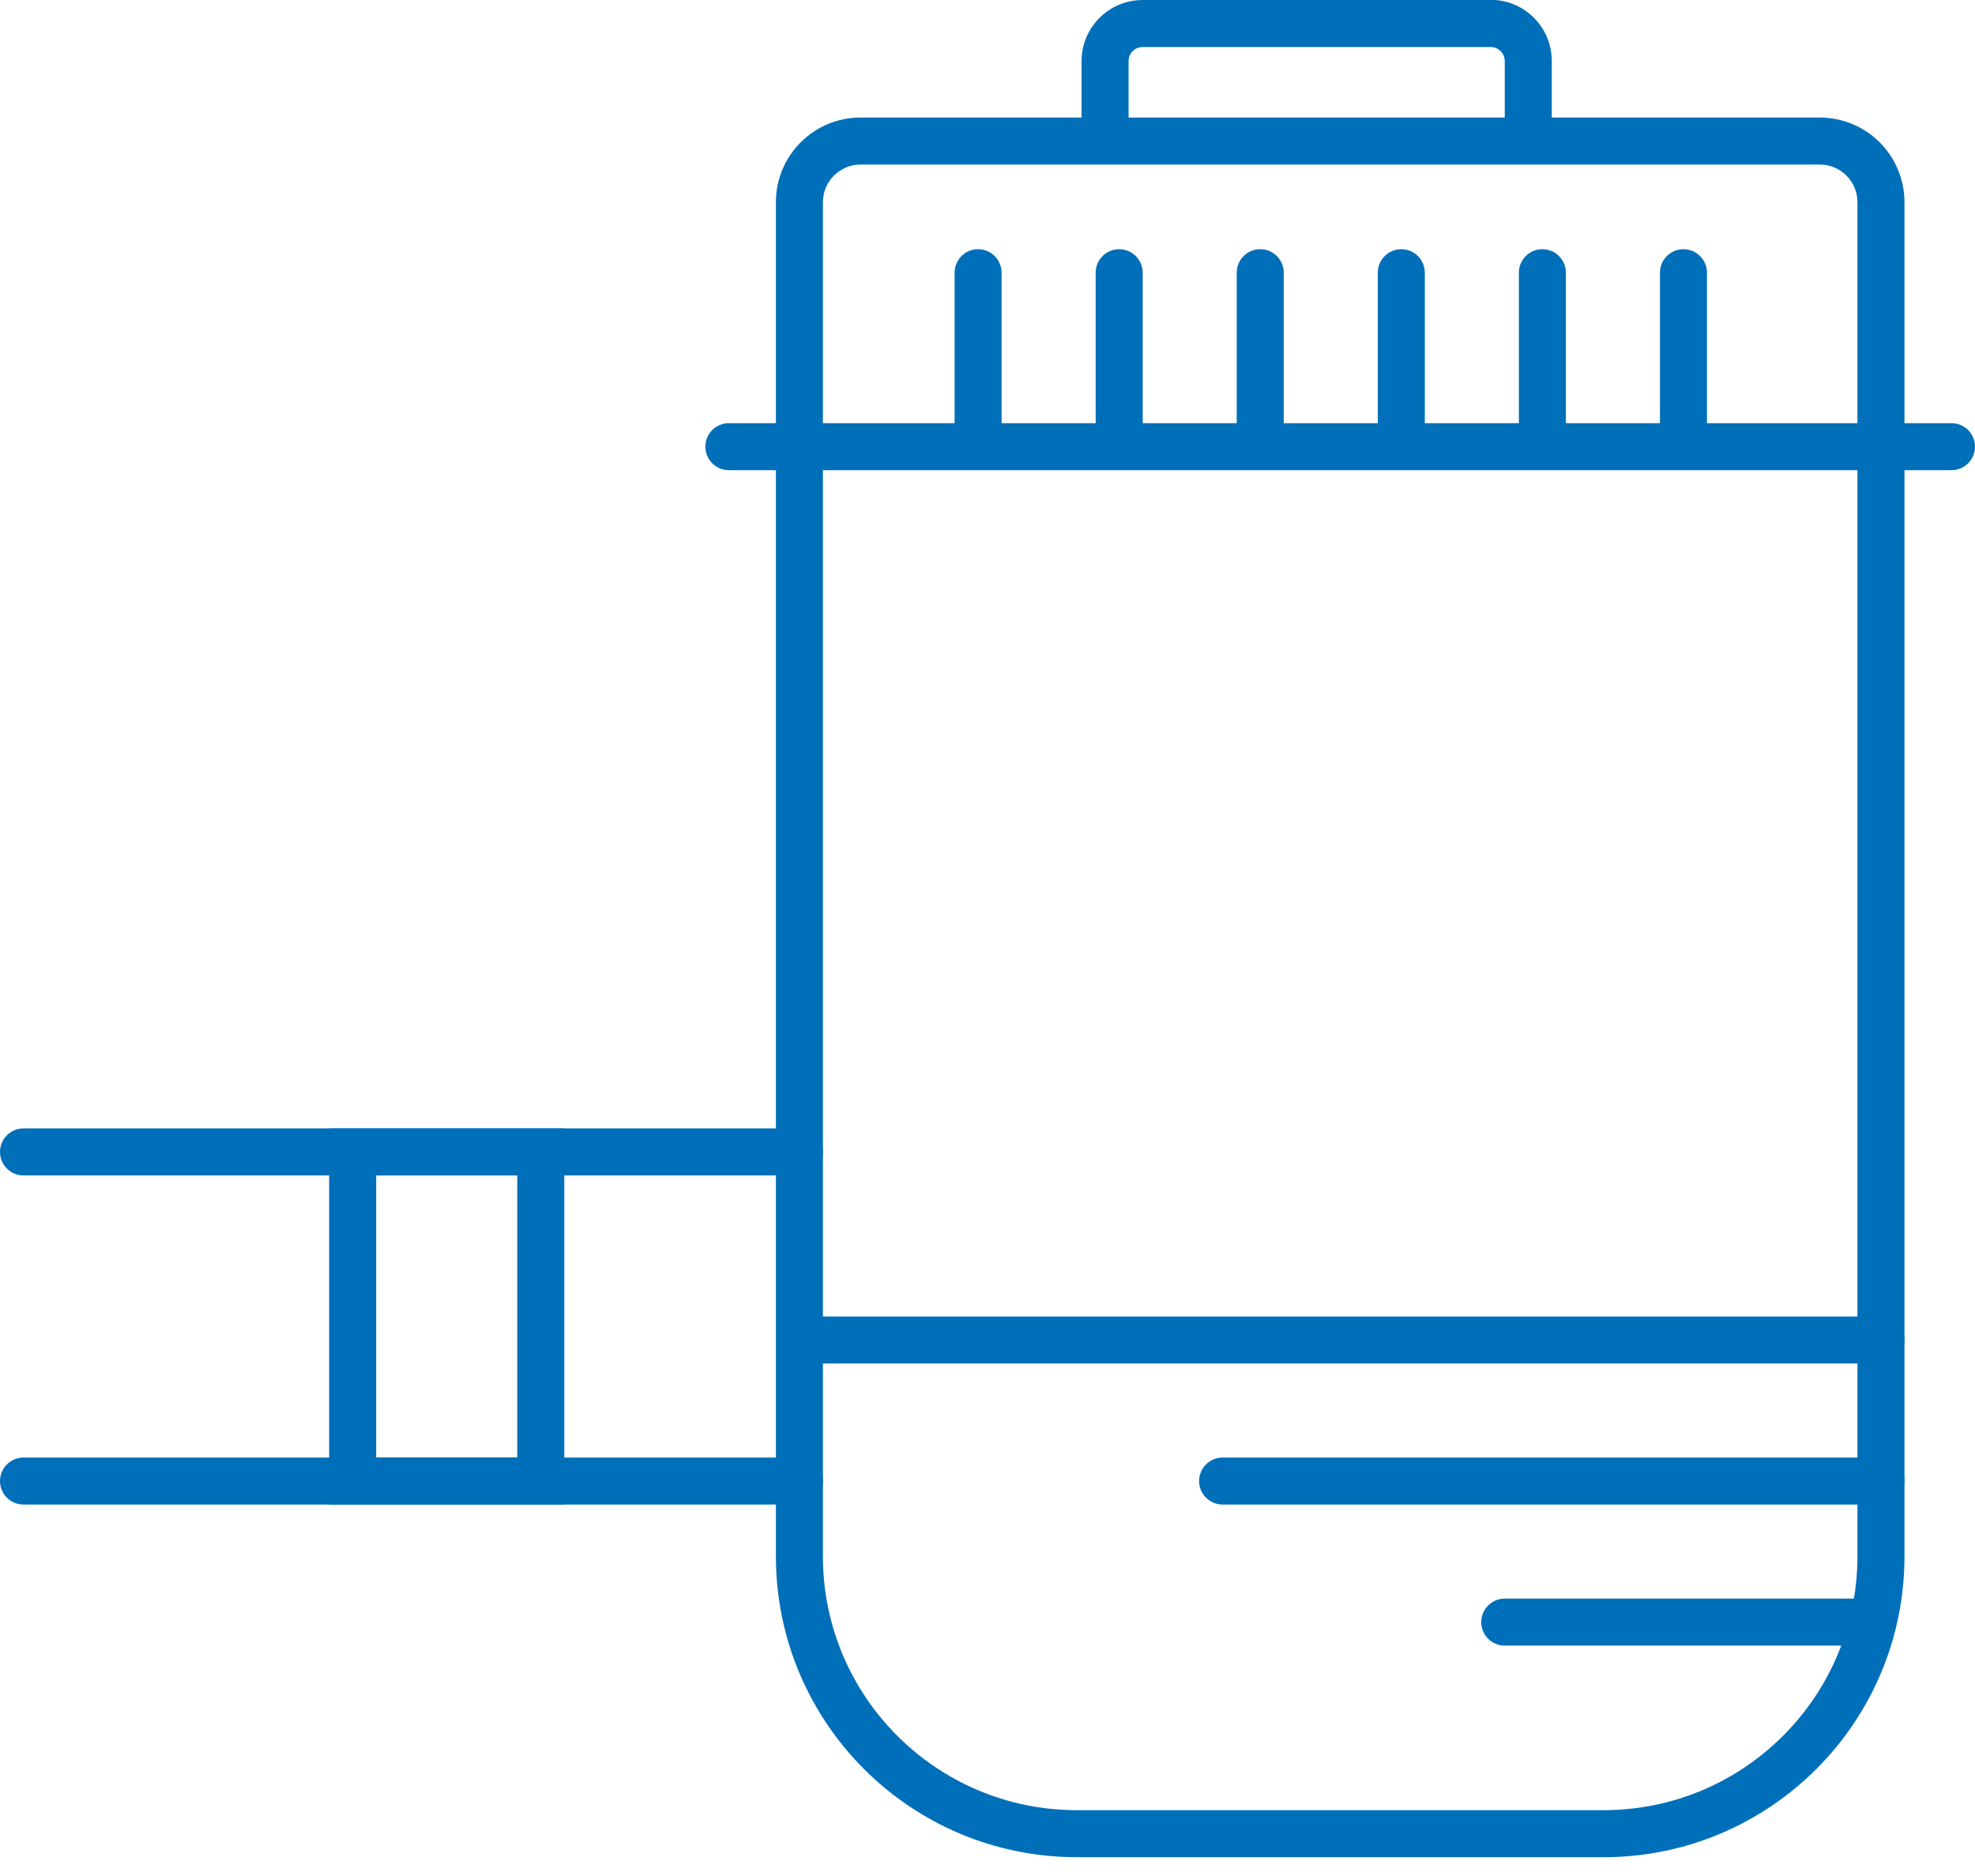
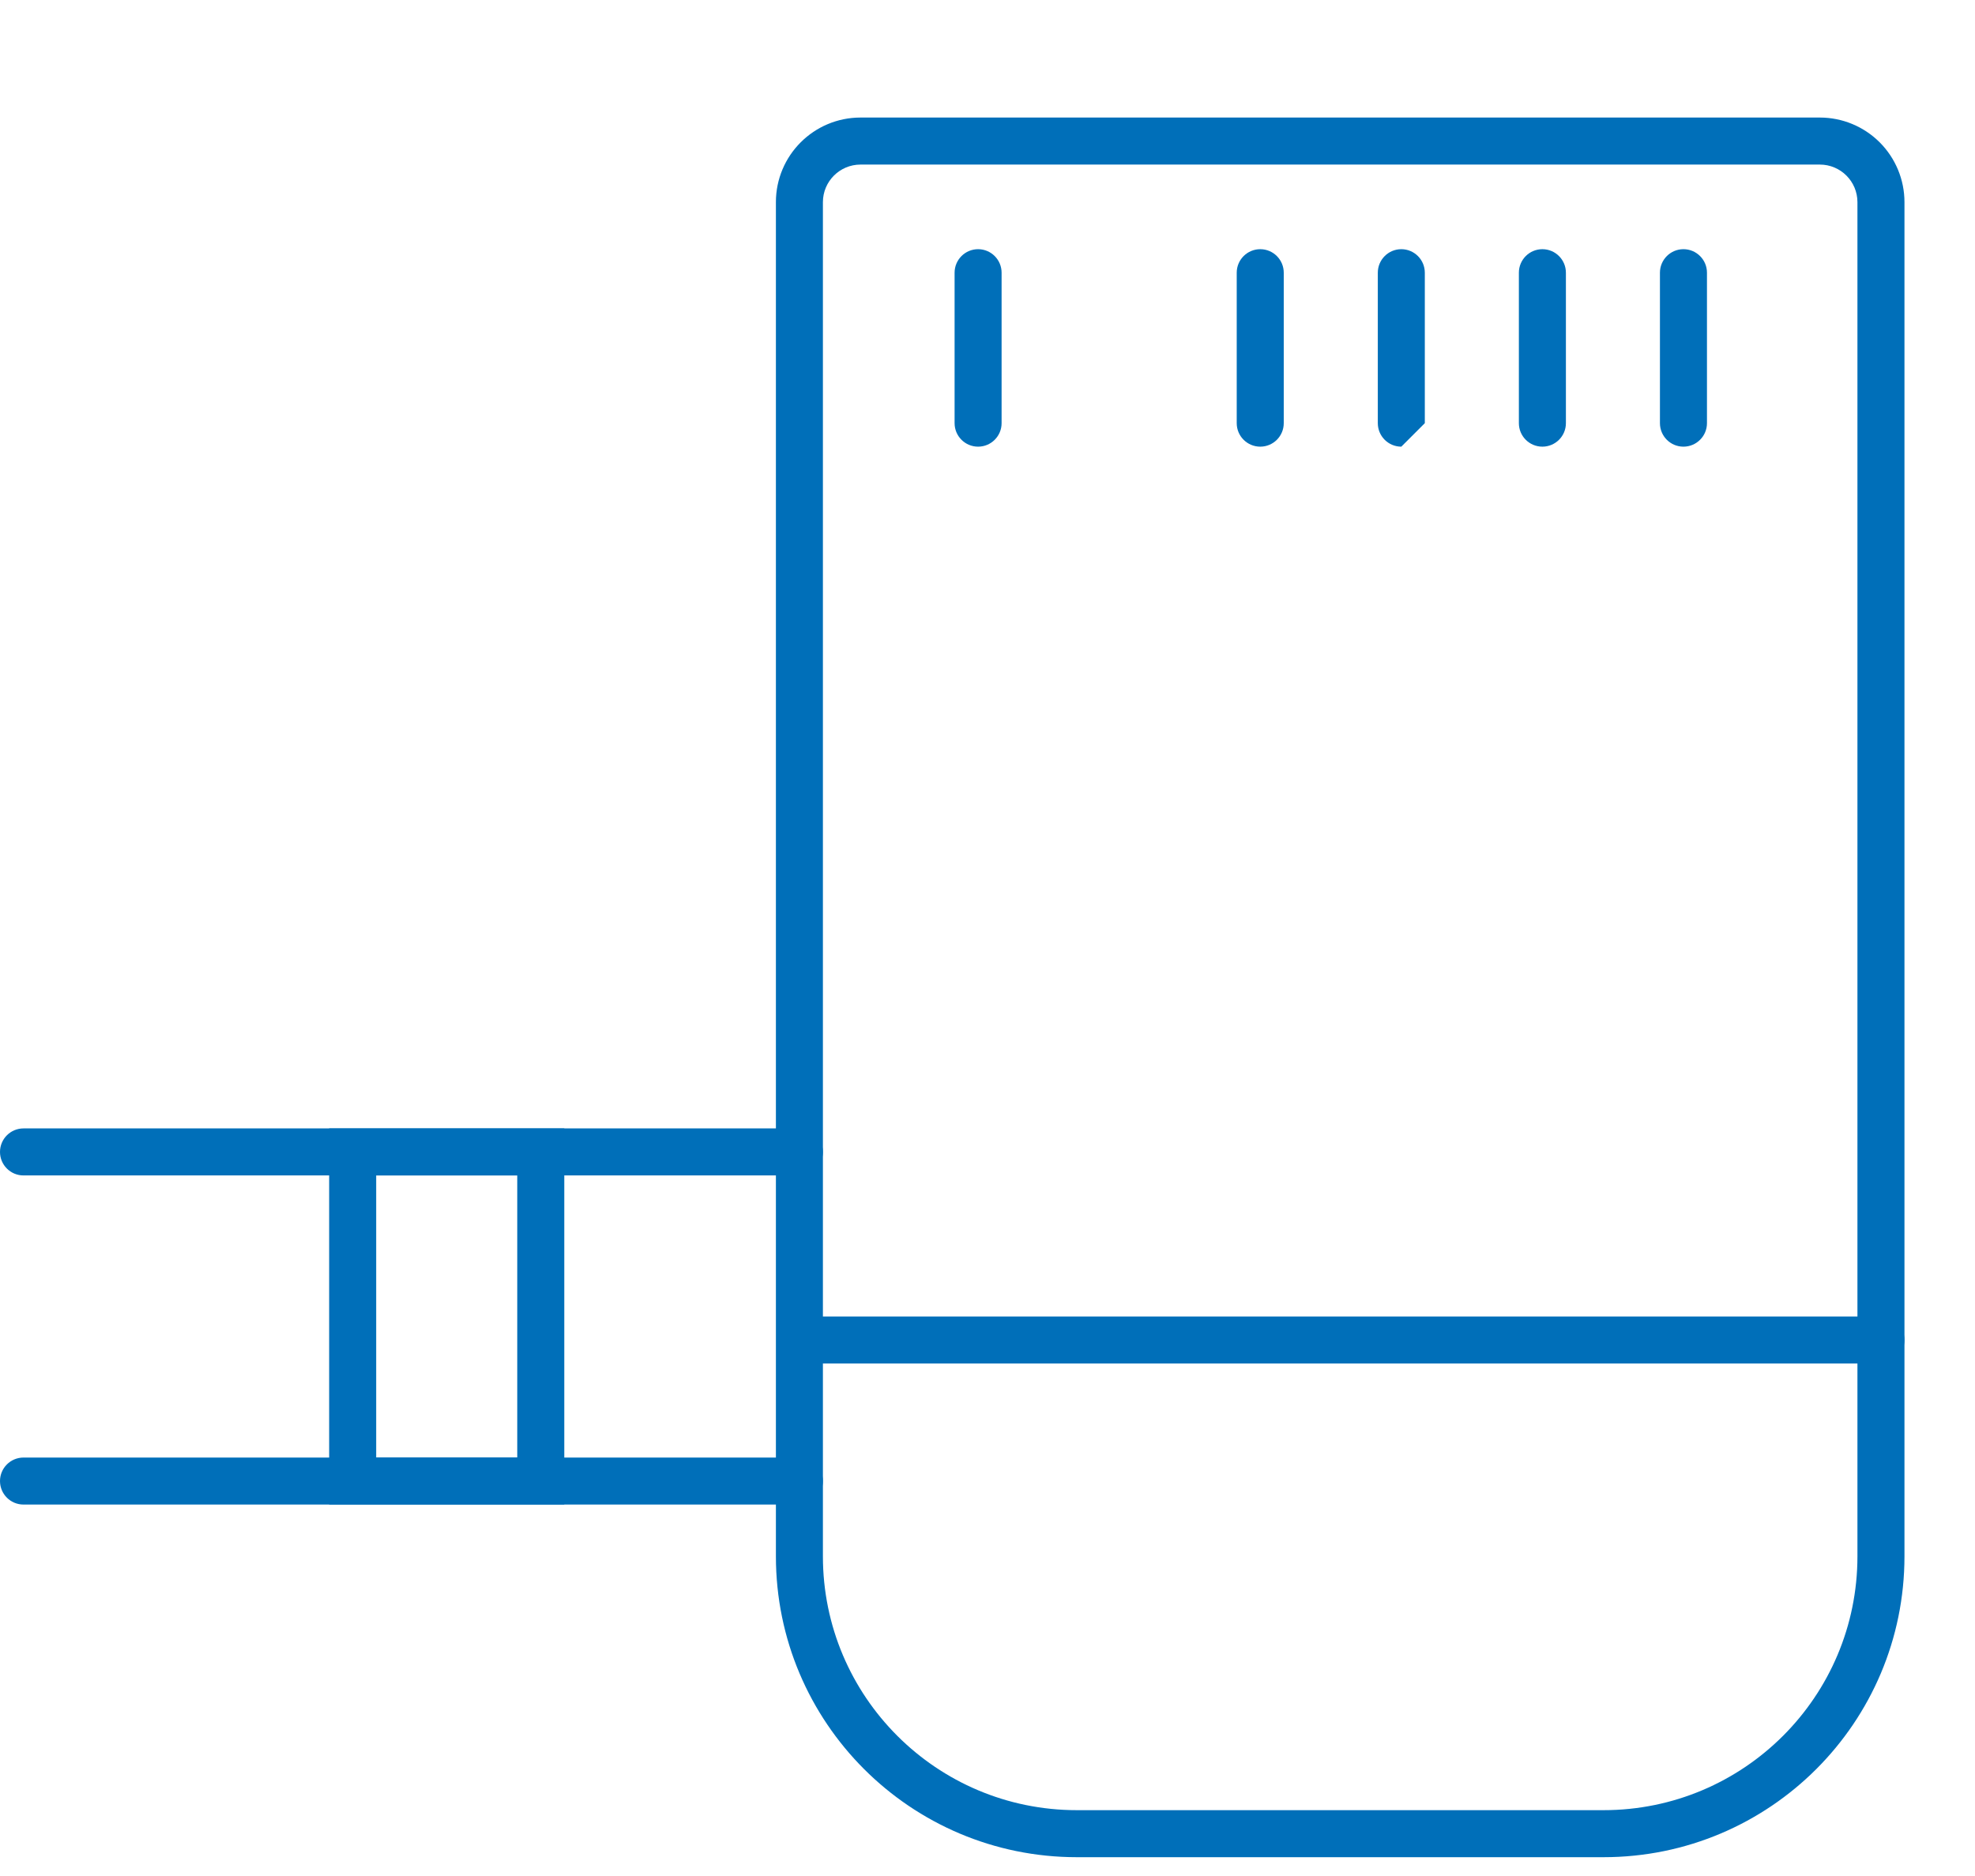
<svg xmlns="http://www.w3.org/2000/svg" width="80px" height="76px" viewBox="0 0 80 76" version="1.1">
  <title>9810CDE9-7F9E-4F2C-8718-1D2C5497382F</title>
  <desc>Created with sketchtool.</desc>
  <g id="Desktop" stroke="none" stroke-width="1" fill="none" fill-rule="evenodd">
    <g id="Car-Brand-Manufacture-Specific-V1.1" transform="translate(-547, -1128)" fill="#006FB9">
      <g id="Power-Steering-Fluid-Top-up" transform="translate(547, 1128)">
        <path d="M64.952,75.238 L43.619,75.238 C36.886,75.238 31.429,69.78 31.429,63.048 L31.429,8.19 C31.429,6.297 32.964,4.762 34.857,4.762 L73.714,4.762 C74.624,4.762 75.496,5.123 76.139,5.766 C76.782,6.409 77.143,7.281 77.143,8.19 L77.143,63.048 C77.143,69.78 71.685,75.238 64.952,75.238 Z M34.857,6.667 C34.016,6.667 33.333,7.349 33.333,8.19 L33.333,63.048 C33.333,68.728 37.938,73.333 43.619,73.333 L64.952,73.333 C70.633,73.333 75.238,68.728 75.238,63.048 L75.238,8.19 C75.238,7.349 74.556,6.667 73.714,6.667 L34.857,6.667 Z" id="Shape" fill-rule="nonzero" />
-         <path d="M79.048,19.048 L29.524,19.048 C28.998,19.048 28.571,18.621 28.571,18.095 C28.571,17.569 28.998,17.143 29.524,17.143 L79.048,17.143 C79.574,17.143 80,17.569 80,18.095 C80,18.621 79.574,19.048 79.048,19.048 Z" id="Path" />
        <path d="M32.381,47.619 L0.952,47.619 C0.426,47.619 0,47.193 0,46.667 C0,46.141 0.426,45.714 0.952,45.714 L32.381,45.714 C32.907,45.714 33.333,46.141 33.333,46.667 C33.333,47.193 32.907,47.619 32.381,47.619 Z" id="Path" />
        <path d="M76.19,55.238 L33.333,55.238 C32.807,55.238 32.381,54.812 32.381,54.286 C32.381,53.76 32.807,53.333 33.333,53.333 L76.19,53.333 C76.716,53.333 77.143,53.76 77.143,54.286 C77.143,54.812 76.716,55.238 76.19,55.238 Z" id="Path" />
-         <path d="M76.19,60.952 L49.524,60.952 C48.998,60.952 48.571,60.526 48.571,60 C48.571,59.474 48.998,59.048 49.524,59.048 L76.19,59.048 C76.716,59.048 77.143,59.474 77.143,60 C77.143,60.526 76.716,60.952 76.19,60.952 Z" id="Path" />
-         <path d="M75.238,66.667 L60.952,66.667 C60.426,66.667 60,66.24 60,65.714 C60,65.188 60.426,64.762 60.952,64.762 L75.238,64.762 C75.764,64.762 76.19,65.188 76.19,65.714 C76.19,66.24 75.764,66.667 75.238,66.667 Z" id="Path" />
        <path d="M39.619,18.095 C39.093,18.095 38.667,17.669 38.667,17.143 L38.667,11.048 C38.667,10.522 39.093,10.095 39.619,10.095 C40.145,10.095 40.571,10.522 40.571,11.048 L40.571,17.143 C40.571,17.669 40.145,18.095 39.619,18.095 Z" id="Path" />
-         <path d="M45.333,18.095 C44.807,18.095 44.381,17.669 44.381,17.143 L44.381,11.048 C44.381,10.522 44.807,10.095 45.333,10.095 C45.859,10.095 46.286,10.522 46.286,11.048 L46.286,17.143 C46.286,17.669 45.859,18.095 45.333,18.095 Z" id="Path" />
        <path d="M51.048,18.095 C50.522,18.095 50.095,17.669 50.095,17.143 L50.095,11.048 C50.095,10.522 50.522,10.095 51.048,10.095 C51.574,10.095 52,10.522 52,11.048 L52,17.143 C52,17.669 51.574,18.095 51.048,18.095 Z" id="Path" />
-         <path d="M56.762,18.095 C56.236,18.095 55.81,17.669 55.81,17.143 L55.81,11.048 C55.81,10.522 56.236,10.095 56.762,10.095 C57.288,10.095 57.714,10.522 57.714,11.048 L57.714,17.143 C57.714,17.669 57.288,18.095 56.762,18.095 Z" id="Path" />
+         <path d="M56.762,18.095 C56.236,18.095 55.81,17.669 55.81,17.143 L55.81,11.048 C55.81,10.522 56.236,10.095 56.762,10.095 C57.288,10.095 57.714,10.522 57.714,11.048 L57.714,17.143 Z" id="Path" />
        <path d="M62.476,18.095 C61.95,18.095 61.524,17.669 61.524,17.143 L61.524,11.048 C61.524,10.522 61.95,10.095 62.476,10.095 C63.002,10.095 63.429,10.522 63.429,11.048 L63.429,17.143 C63.429,17.669 63.002,18.095 62.476,18.095 Z" id="Path" />
        <path d="M68.19,18.095 C67.664,18.095 67.238,17.669 67.238,17.143 L67.238,11.048 C67.238,10.522 67.664,10.095 68.19,10.095 C68.716,10.095 69.143,10.522 69.143,11.048 L69.143,17.143 C69.143,17.669 68.716,18.095 68.19,18.095 Z" id="Path" />
        <path d="M32.381,60.952 L0.952,60.952 C0.426,60.952 0,60.526 0,60 C0,59.474 0.426,59.048 0.952,59.048 L32.381,59.048 C32.907,59.048 33.333,59.474 33.333,60 C33.333,60.526 32.907,60.952 32.381,60.952 Z" id="Path" />
        <path d="M22.857,60.952 L13.333,60.952 L13.333,45.714 L22.857,45.714 L22.857,60.952 Z M15.238,59.048 L20.952,59.048 L20.952,47.619 L15.238,47.619 L15.238,59.048 Z" id="Shape" fill-rule="nonzero" />
-         <path d="M61.905,5.714 C61.379,5.714 60.952,5.288 60.952,4.762 L60.952,2.476 C60.952,2.161 60.697,1.905 60.381,1.905 L46.286,1.905 C45.97,1.905 45.714,2.161 45.714,2.476 L45.714,4.762 C45.714,5.288 45.288,5.714 44.762,5.714 C44.236,5.714 43.81,5.288 43.81,4.762 L43.81,2.476 C43.81,1.109 44.918,0 46.286,0 L60.571,0 C61.864,0.1 62.861,1.18 62.857,2.476 L62.857,4.762 C62.857,5.288 62.431,5.714 61.905,5.714 Z" id="Path" />
      </g>
    </g>
  </g>
</svg>